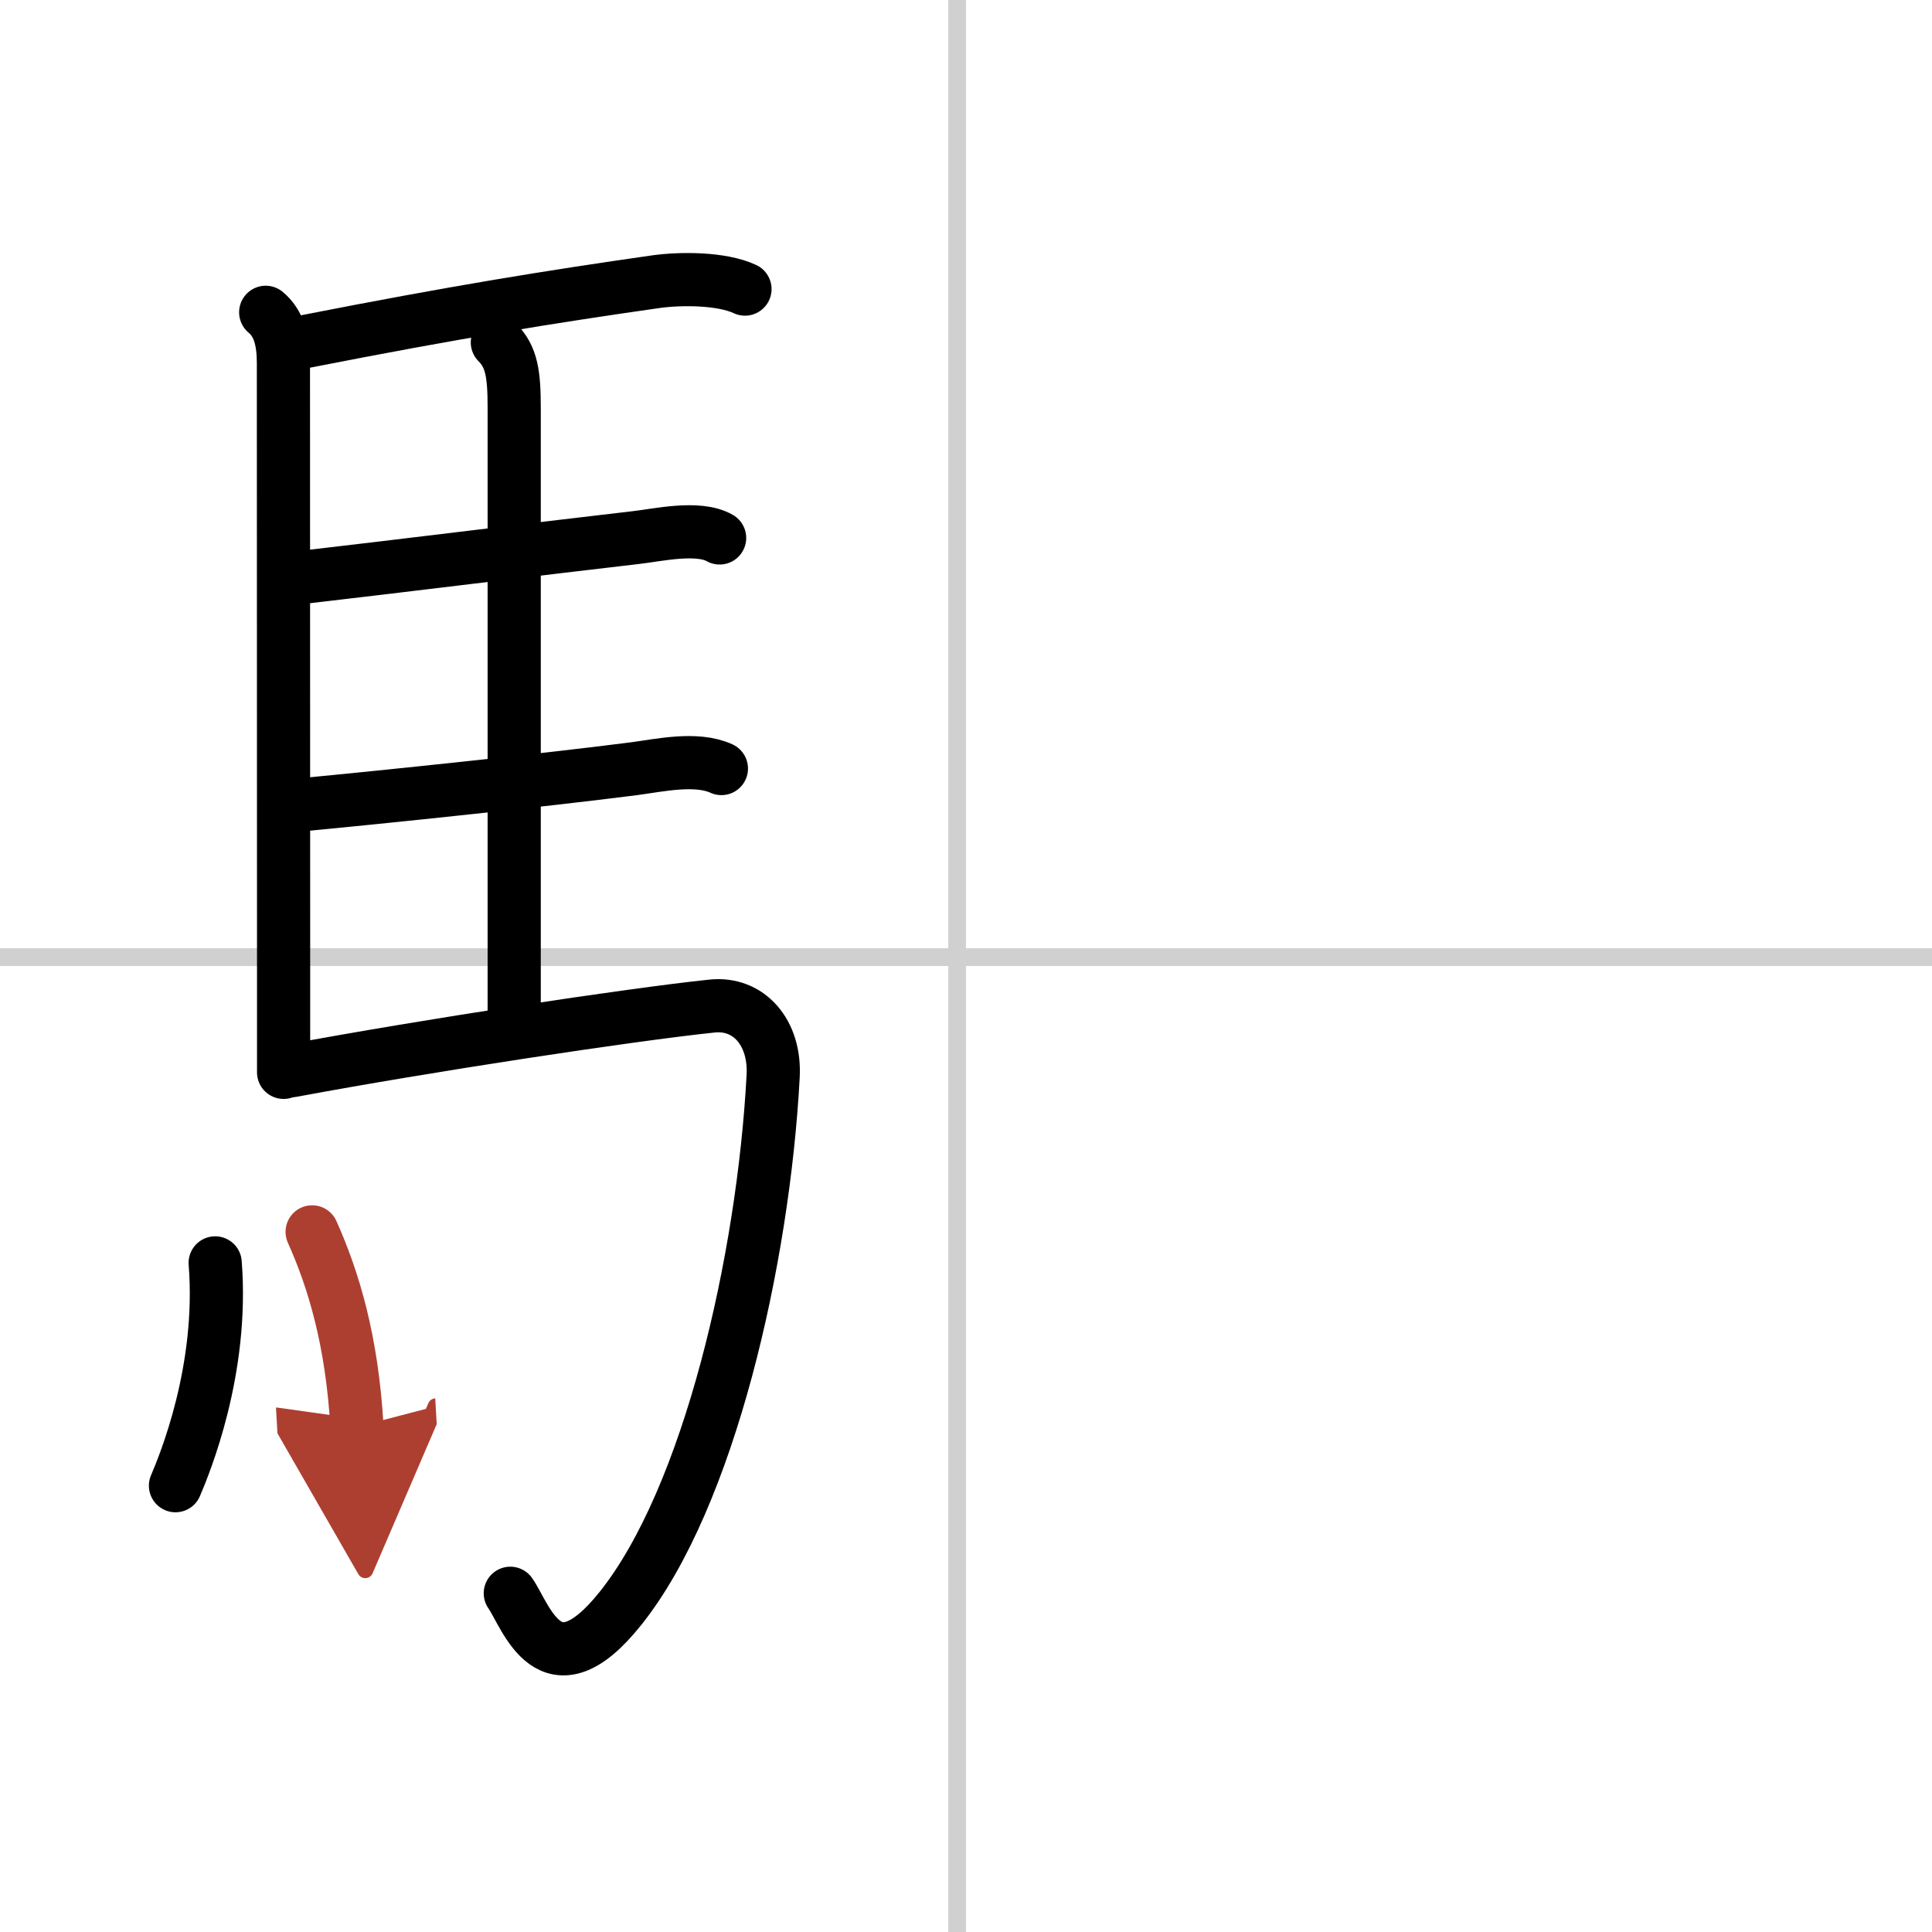
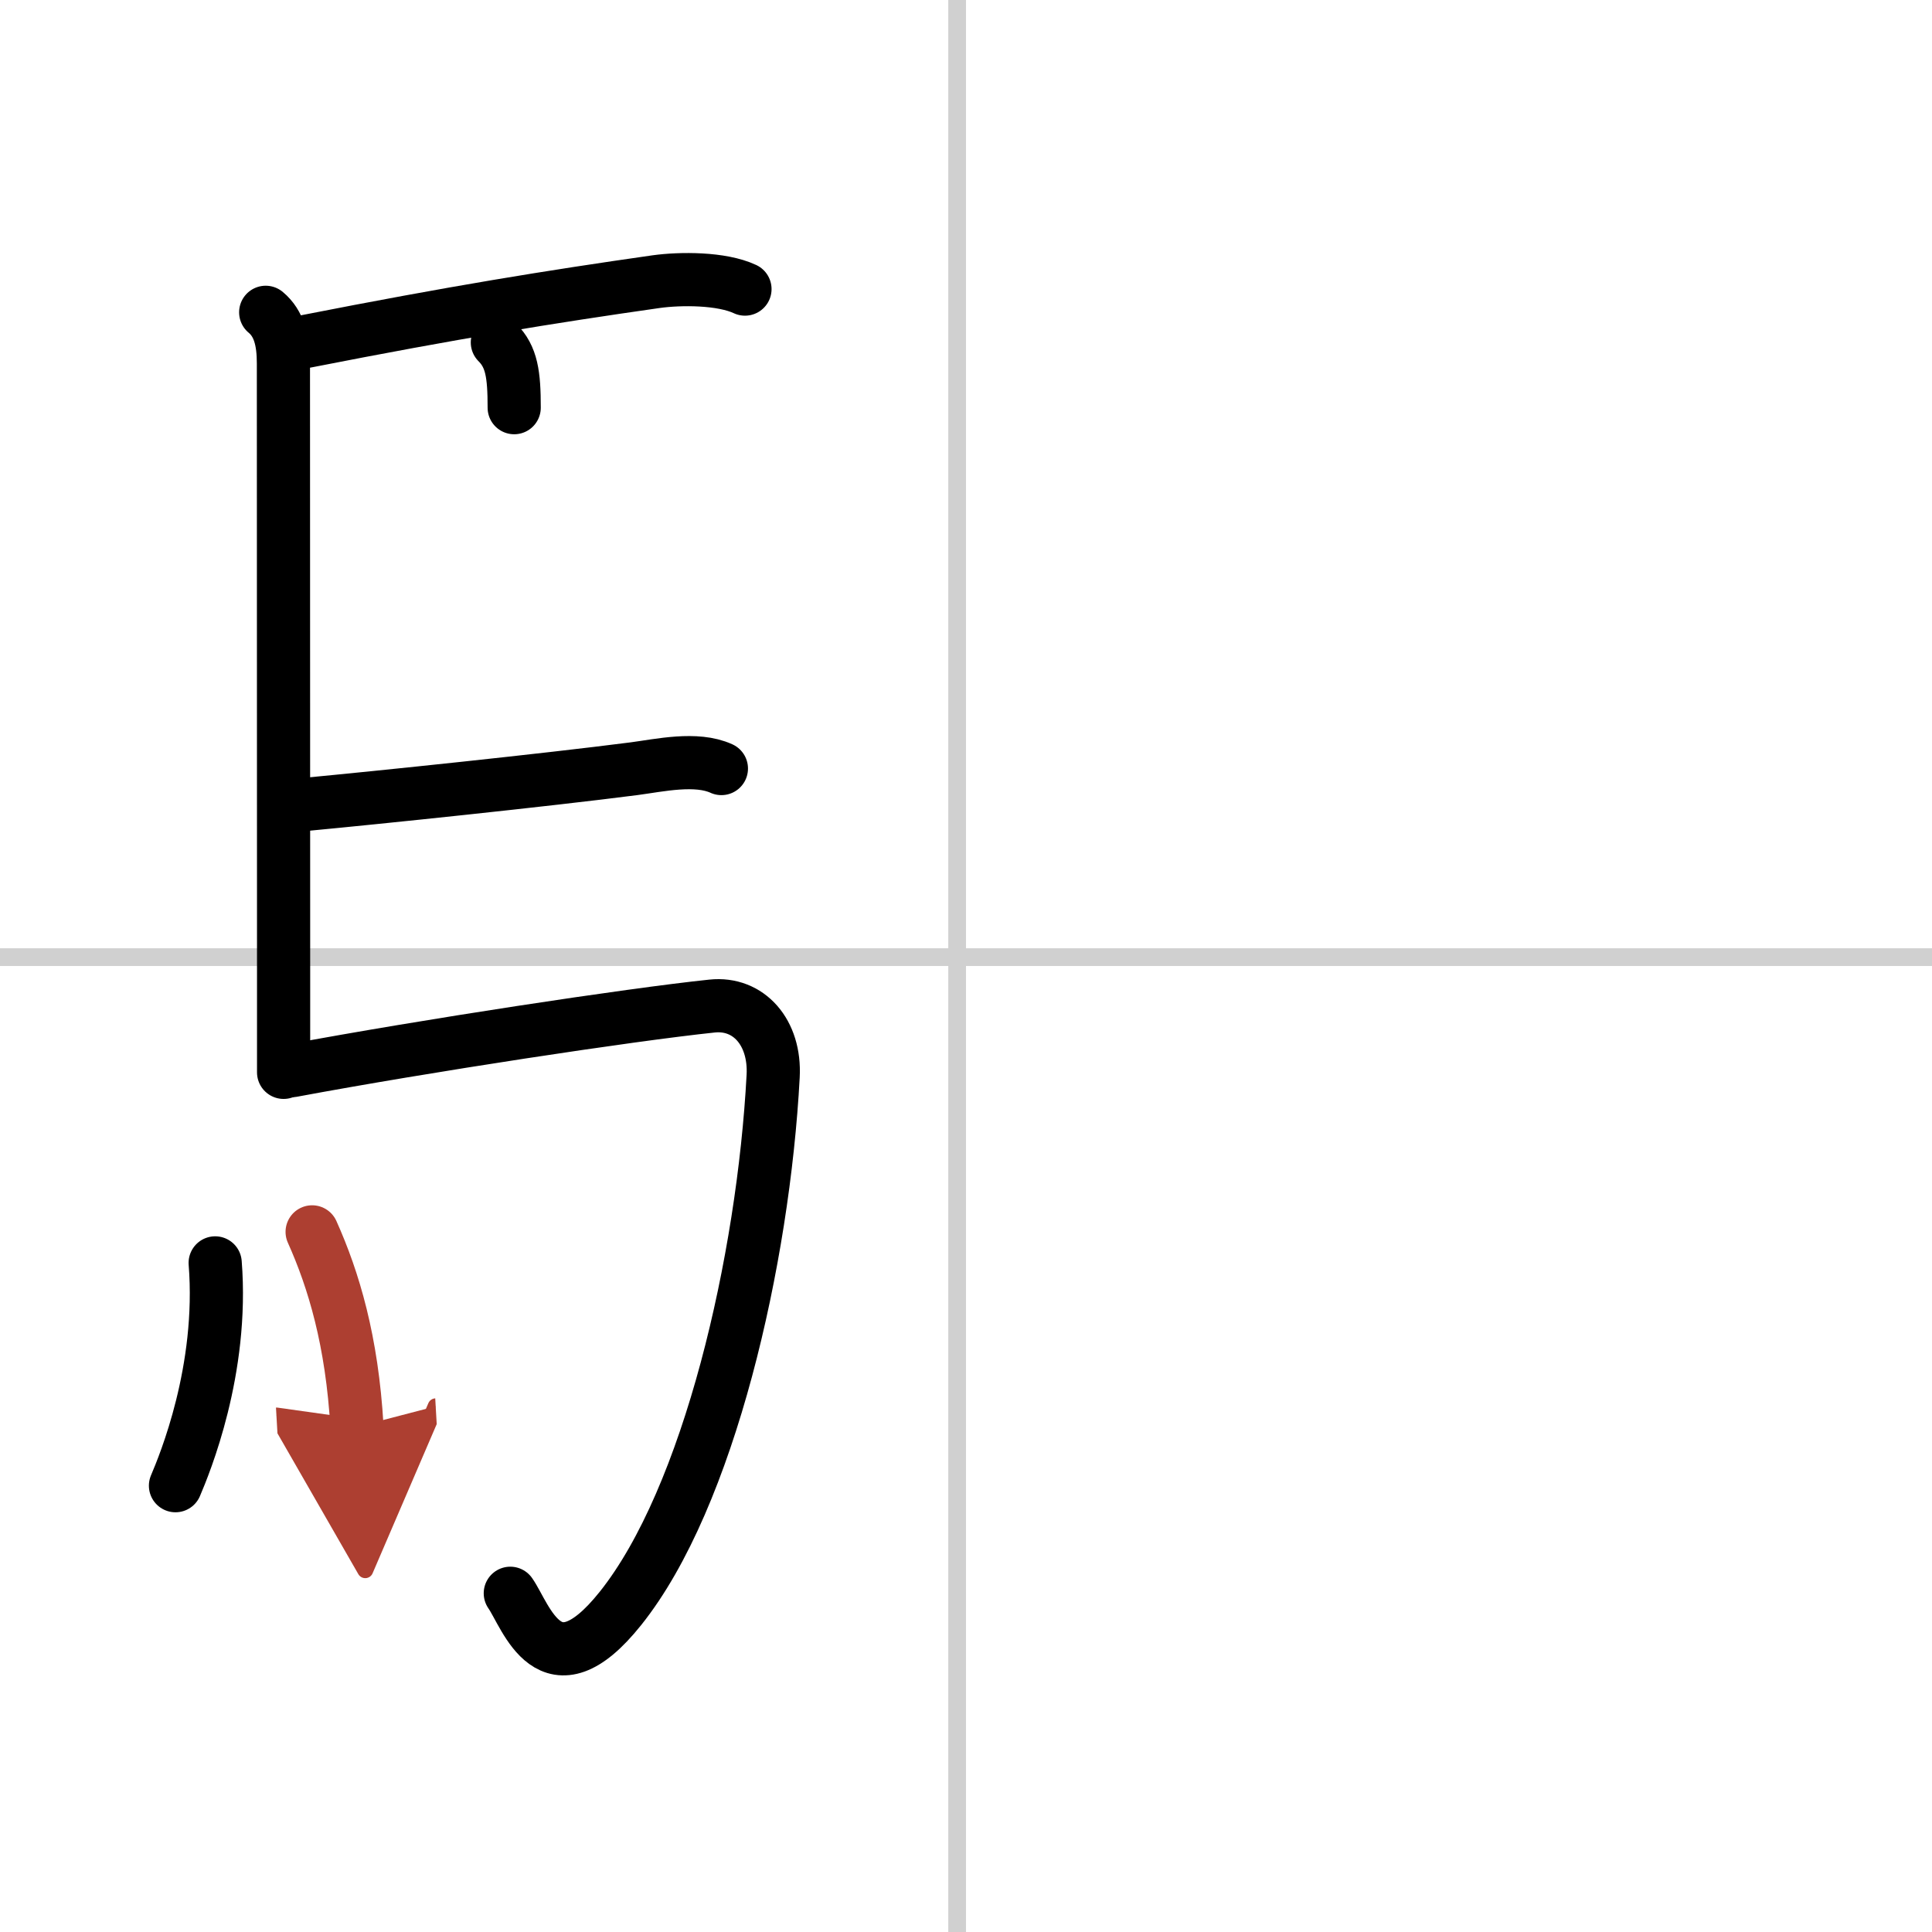
<svg xmlns="http://www.w3.org/2000/svg" width="400" height="400" viewBox="0 0 109 109">
  <defs>
    <marker id="a" markerWidth="4" orient="auto" refX="1" refY="5" viewBox="0 0 10 10">
      <polyline points="0 0 10 5 0 10 1 5" fill="#ad3f31" stroke="#ad3f31" />
    </marker>
  </defs>
  <g fill="none" stroke="#000" stroke-linecap="round" stroke-linejoin="round" stroke-width="3">
    <rect width="100%" height="100%" fill="#fff" stroke="#fff" />
    <line x1="54" x2="54" y2="109" stroke="#d0d0d0" stroke-width="1" />
    <line x2="109" y1="54" y2="54" stroke="#d0d0d0" stroke-width="1" />
    <path d="m14.99 17.62c0.76 0.63 1 1.61 1 2.88 0 7.47 0.01 24.2 0.01 34.25v5.75" />
    <path d="m17.27 19.26c8.35-1.64 13.73-2.51 19.75-3.37 1.37-0.19 3.69-0.2 5.01 0.42" />
-     <path d="m28.06 19.32c0.81 0.81 0.95 1.8 0.95 3.68v34.72" />
-     <path d="m16.91 32.59c5.55-0.64 14-1.69 18.96-2.26 1.24-0.14 3.52-0.67 4.73 0.02" />
+     <path d="m28.06 19.32c0.81 0.81 0.95 1.8 0.95 3.68" />
    <path d="m17.26 45.38c4.13-0.39 13.47-1.36 18.51-2.01 1.44-0.19 3.51-0.66 4.93-0.01" />
    <path d="M16.49,60.4C24,59,35.5,57.25,40.17,56.76c2.07-0.22,3.58,1.49,3.45,3.95C43.07,71.07,40,84.5,35,90.75c-3.98,4.98-5.32,0.41-6.21-0.86" />
    <path d="m12.14 71.25c0.48 6.05-1.73 11.37-2.24 12.57" />
    <path d="m17.61 69.5c1.22 2.72 2.25 6.15 2.53 11" marker-end="url(#a)" stroke="#ad3f31" />
  </g>
</svg>